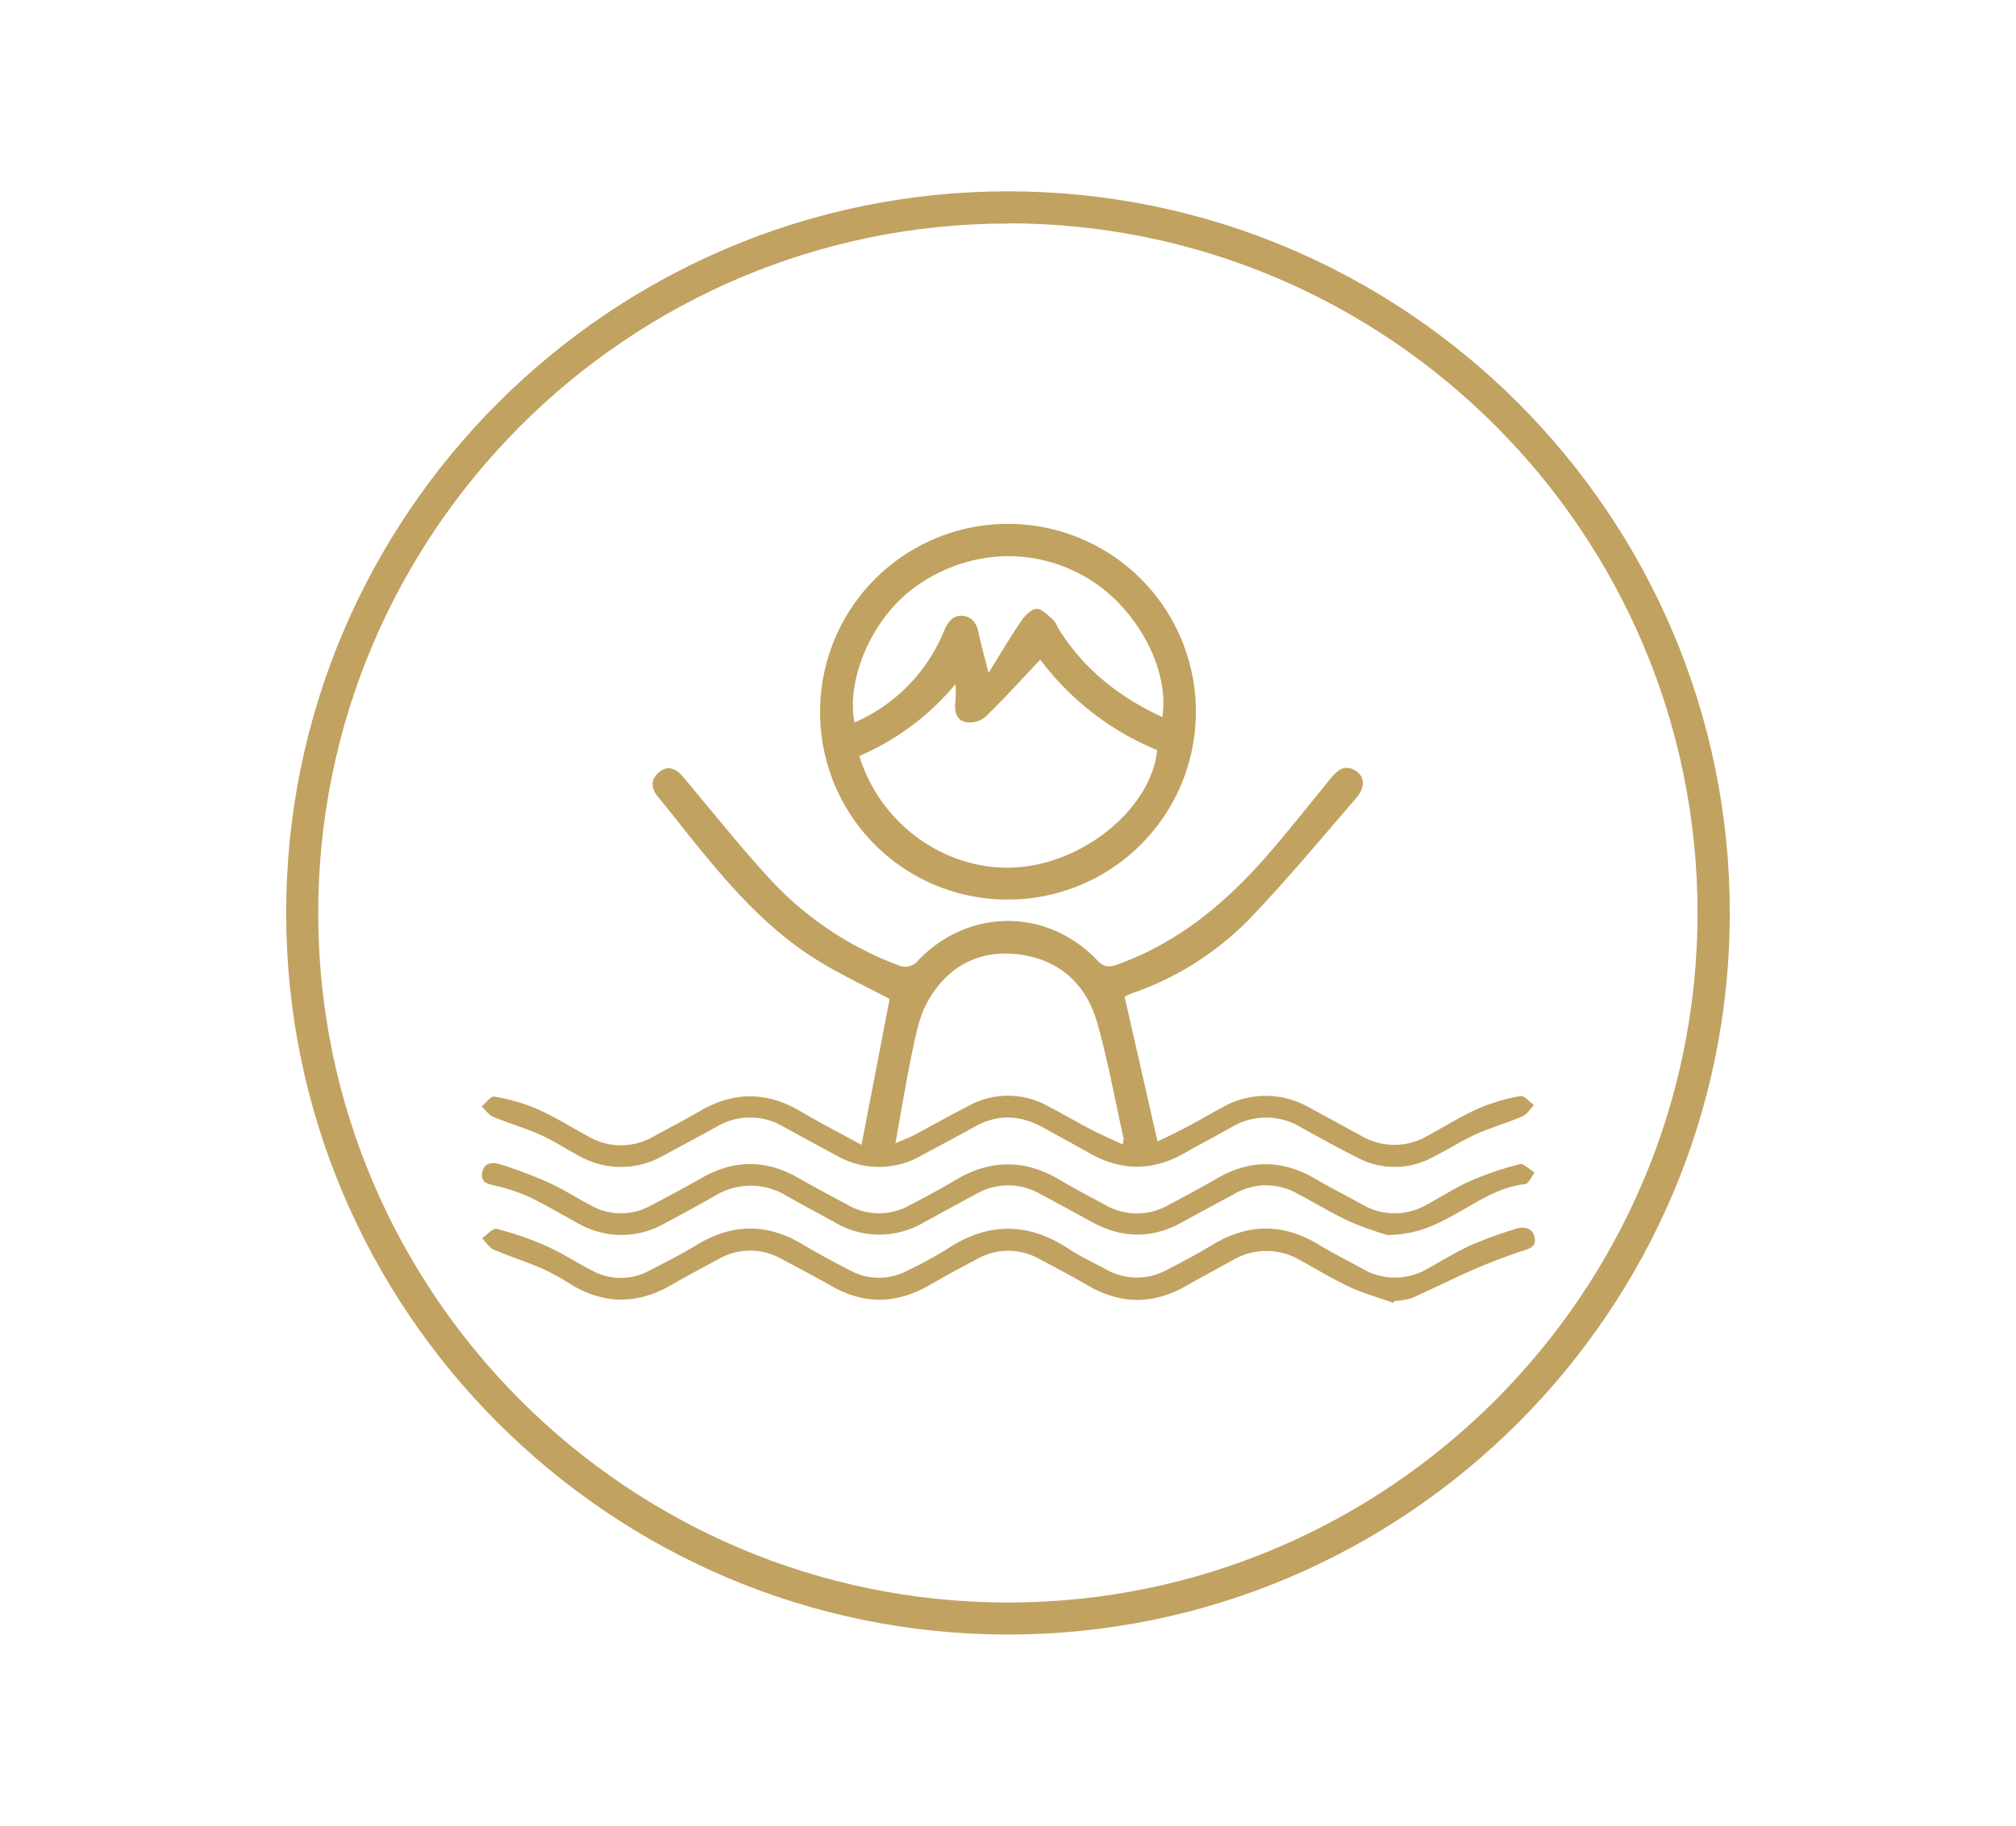
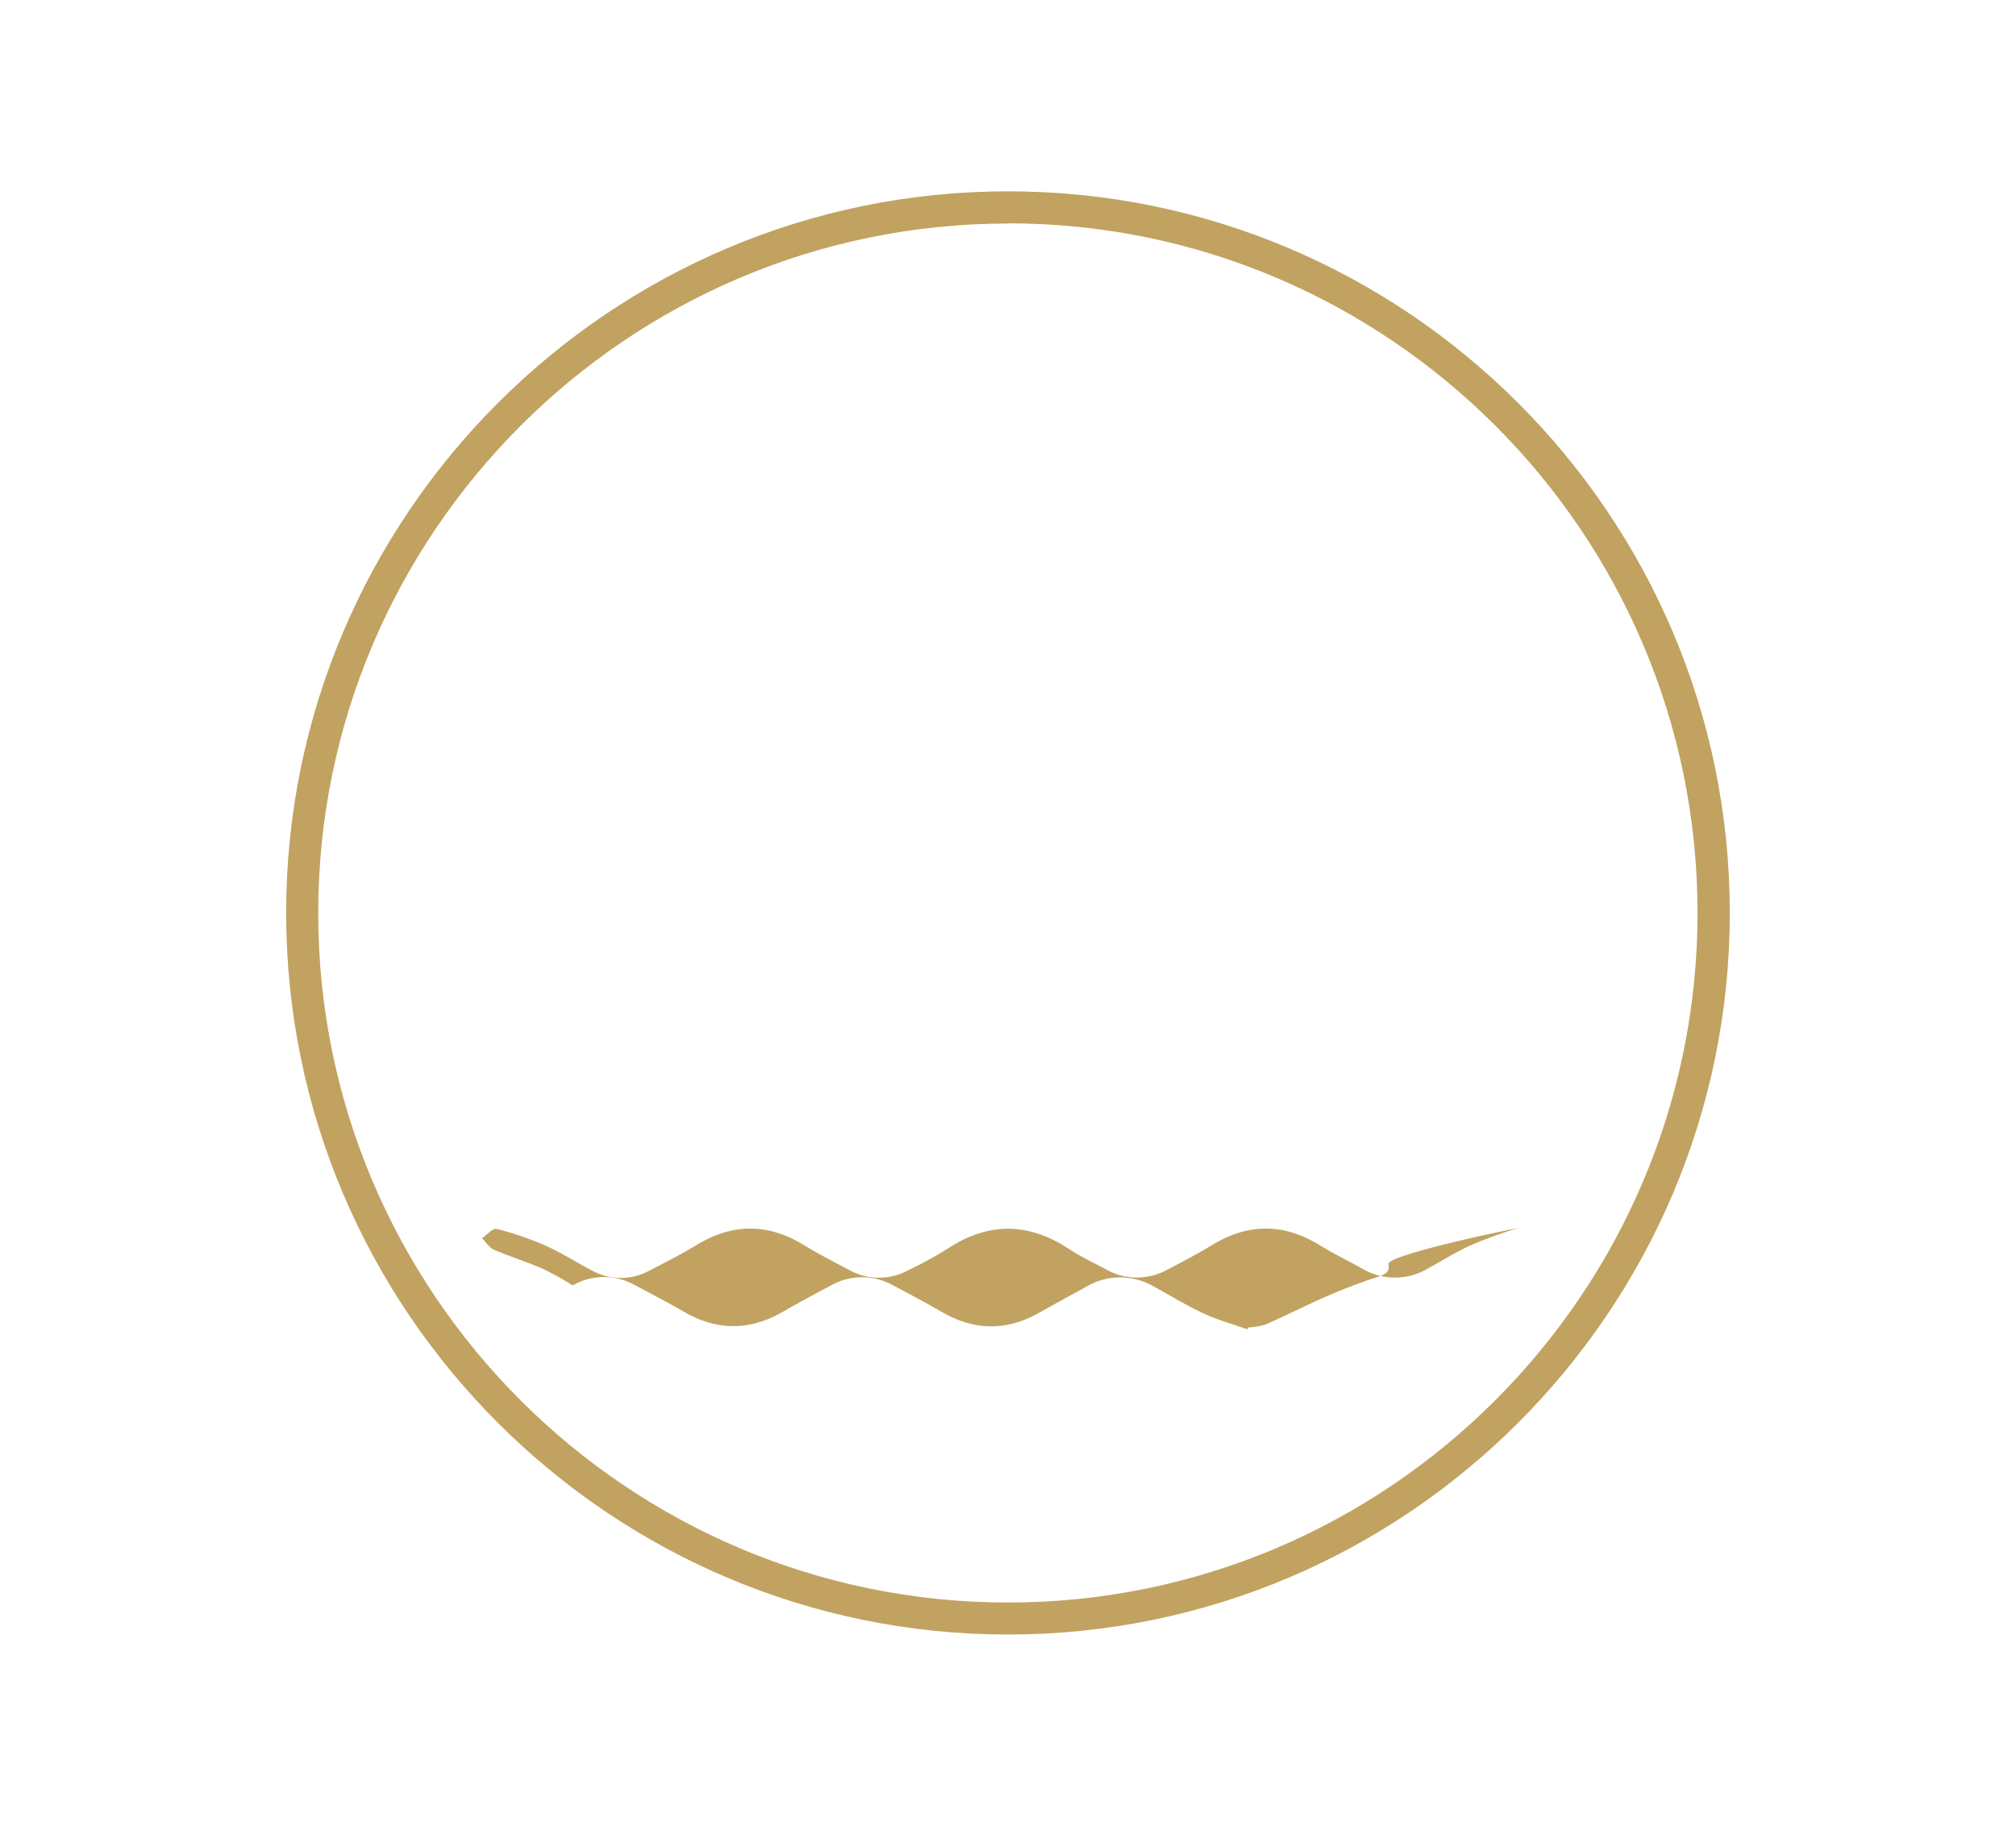
<svg xmlns="http://www.w3.org/2000/svg" id="Layer_1" data-name="Layer 1" viewBox="0 0 415.66 376.56">
  <defs>
    <style>.cls-1{fill:#c1a260;}</style>
  </defs>
  <title>Artboard 18</title>
  <path class="cls-1" d="M207.83,337.1C125.79,337.1,59,270.28,59,188.28S125.79,39.46,207.83,39.46s148.82,66.78,148.82,148.82S289.84,337.1,207.83,337.1Zm0-291c-78.38,0-142.22,63.84-142.22,142.22s63.84,142.18,142.22,142.18S350,266.66,350,188.28,286.21,46.06,207.83,46.06Z" />
-   <path class="cls-1" d="M101.69,230.33c3.2,1.34,6.57,2.3,9.73,3.71,2.76,1.24,5.32,2.94,8,4.36a17.46,17.46,0,0,0,17.2,0q5.63-3,11.18-6.05a13.43,13.43,0,0,1,13.7,0c3.65,2,7.28,4,10.93,5.94a17.53,17.53,0,0,0,17.45.08c3.66-2,7.33-3.89,10.94-5.93,4.77-2.7,9.47-2.55,14.19.07,3.23,1.79,6.48,3.53,9.68,5.35,6.5,3.69,13,3.66,19.45,0,3.21-1.82,6.48-3.53,9.69-5.34a13.86,13.86,0,0,1,14.45,0c3.86,2.15,7.74,4.29,11.69,6.27a16.31,16.31,0,0,0,15.17,0c3.06-1.5,5.94-3.38,9-4.79s6.53-2.37,9.71-3.75c1-.42,1.63-1.55,2.44-2.35-.95-.66-2-2-2.82-1.85a39.14,39.14,0,0,0-8.65,2.56c-3.61,1.62-7,3.74-10.47,5.63a13.52,13.52,0,0,1-13.71,0c-3.56-1.94-7.11-3.9-10.68-5.82a18,18,0,0,0-18,0c-2.44,1.31-4.81,2.74-7.25,4-1.91,1-3.87,1.95-6.05,3l-6.79-29.86a13.91,13.91,0,0,1,1.44-.67,62.33,62.33,0,0,0,23.95-15c7.79-8.09,15-16.79,22.34-25.27,1.88-2.16,1.84-4.3.07-5.54-2.18-1.52-3.77-.44-5.2,1.32-4.13,5.08-8.21,10.21-12.47,15.18-8.76,10.22-18.77,18.76-31.7,23.37-1.7.61-2.73.51-4.05-.88C216,187.28,199.84,187.2,189.37,198a3.45,3.45,0,0,1-4.32,1,68.61,68.61,0,0,1-27.3-18.8c-5.88-6.49-11.33-13.37-17-20.07-1.44-1.72-3.19-2.37-5-.76-1.69,1.48-1.45,3.25-.12,4.91,1.67,2.09,3.38,4.15,5,6.24,8.13,10.19,16.39,20.3,27.59,27.33,5,3.11,10.31,5.57,15.2,8.18-1.87,9.73-3.77,19.61-5.79,30.08-4.53-2.47-8.69-4.61-12.73-7-6.84-4-13.6-4-20.45-.05-3.19,1.84-6.45,3.56-9.69,5.32a13.34,13.34,0,0,1-13.46,0c-3.56-1.94-7-4.1-10.72-5.74a37.94,37.94,0,0,0-8.67-2.48c-.72-.13-1.74,1.32-2.62,2.05C100.11,228.91,100.77,229.94,101.69,230.33Zm86.52-14c.72-3.39,1.45-7,3.13-9.91,3.92-6.9,10.22-10.48,18.18-9.65,8.64.89,14.43,6,16.76,14.34,2.18,7.78,3.62,15.77,5.38,23.67a5.35,5.35,0,0,1-.18,1.25c-2.28-1.06-4.43-2-6.51-3.07-3.1-1.61-6.11-3.41-9.23-5a16.76,16.76,0,0,0-15.93.06c-3.76,1.93-7.44,4-11.19,6-1.1.59-2.29,1-4,1.76C185.87,228.91,186.88,222.58,188.21,216.32Z" />
-   <path class="cls-1" d="M207.85,185.52a38.74,38.74,0,1,0-38.76-38.83A38.6,38.6,0,0,0,207.85,185.52ZM188.5,121.2c10.8-7.88,24.57-8.67,35.85-1.89,10,6,16.85,18.69,15.3,28.58-9-4.16-16.34-10-21.52-18.42a6.17,6.17,0,0,0-1-1.66c-1.07-.89-2.29-2.27-3.41-2.23s-2.41,1.4-3.16,2.5c-2.25,3.29-4.28,6.75-6.74,10.7-.85-3.38-1.55-5.83-2.07-8.32-.4-2-1.42-3.32-3.37-3.46s-3,1.37-3.73,3.1A34.9,34.9,0,0,1,176.19,149C174.44,140.47,179.5,127.78,188.5,121.2ZM197,141.08a24.3,24.3,0,0,1,0,3.52c-.28,2,.1,3.8,2,4.3a5,5,0,0,0,4.1-1c3.9-3.75,7.52-7.78,11.39-11.85a57.34,57.34,0,0,0,24.1,18.65c-1.16,11.61-14.41,22.86-28.24,24.12-14.55,1.32-28.67-8.28-33.17-22.91A52.51,52.51,0,0,0,197,141.08Z" />
-   <path class="cls-1" d="M313.39,240.09a65.12,65.12,0,0,0-10.12,3.42c-3.11,1.37-6,3.26-9,4.88a13.23,13.23,0,0,1-13.45,0c-3.22-1.78-6.5-3.46-9.69-5.31-6.74-3.92-13.42-4-20.18-.06-3.27,1.89-6.6,3.68-9.94,5.45a13.12,13.12,0,0,1-13.2,0c-3.07-1.68-6.2-3.27-9.19-5.07-7.26-4.37-14.43-4.33-21.68,0-3.07,1.85-6.25,3.54-9.44,5.19a12.84,12.84,0,0,1-12.7-.09c-3.4-1.84-6.84-3.63-10.19-5.56-6.67-3.83-13.27-3.82-19.94,0-3.51,2-7.1,3.91-10.69,5.79a12.55,12.55,0,0,1-12.2-.16c-2.93-1.54-5.73-3.36-8.75-4.72a93.54,93.54,0,0,0-10-3.76c-1.58-.51-3.34-.23-3.63,1.85s1.34,2.23,2.84,2.62A38.35,38.35,0,0,1,109,246.8c3.4,1.62,6.65,3.58,10,5.39a17.9,17.9,0,0,0,18,.14q5.25-2.79,10.42-5.72a14.1,14.1,0,0,1,14.72,0c3.29,1.85,6.62,3.64,9.93,5.46a18,18,0,0,0,18.21.15c3.66-2,7.28-4,10.93-5.94a13.18,13.18,0,0,1,13.21-.07q5.35,2.87,10.69,5.8c6.13,3.38,12.27,3.52,18.46.15q5.46-3,10.93-5.93a13,13,0,0,1,12.95-.09c3.67,1.94,7.22,4.12,11,5.86a71.4,71.4,0,0,0,7.61,2.71c6.19-.09,10.1-2.16,14-4.31,4.57-2.52,8.9-5.58,14.36-6.18.75-.08,1.34-1.58,2-2.42C315.33,241.22,314.16,239.9,313.39,240.09Z" />
-   <path class="cls-1" d="M312.74,253.37a84.9,84.9,0,0,0-9.54,3.47c-3,1.36-5.84,3.14-8.74,4.74a13.27,13.27,0,0,1-13.69,0c-2.9-1.61-5.89-3.07-8.72-4.8-7.42-4.55-14.73-4.52-22.15,0-3,1.82-6.09,3.44-9.2,5.06a12.89,12.89,0,0,1-12.7-.07c-2.52-1.36-5.14-2.56-7.51-4.13-8.47-5.62-16.82-5.64-25.3,0a82.58,82.58,0,0,1-8,4.36,12.55,12.55,0,0,1-12.2-.14c-3.18-1.66-6.37-3.33-9.44-5.19-7.36-4.43-14.59-4.37-21.92.09-3.14,1.91-6.44,3.58-9.71,5.27A12.31,12.31,0,0,1,122,262c-3.19-1.66-6.23-3.64-9.5-5.09a62.15,62.15,0,0,0-10.11-3.46c-.8-.2-2,1.23-3,1.92.81.81,1.48,1.94,2.46,2.37,3.35,1.44,6.86,2.52,10.21,4a57.44,57.44,0,0,1,6,3.36c6.75,3.95,13.46,3.85,20.2,0,3.27-1.89,6.61-3.66,9.94-5.45a13,13,0,0,1,12.95,0c3.34,1.77,6.68,3.52,10,5.42,6.85,4,13.62,3.93,20.44,0,3.27-1.9,6.6-3.68,9.94-5.45a13,13,0,0,1,12.71,0c3.43,1.8,6.84,3.63,10.19,5.56,6.66,3.84,13.28,3.88,20,.09,3.2-1.82,6.45-3.56,9.67-5.35a13.69,13.69,0,0,1,14,0c3.4,1.86,6.71,3.89,10.21,5.52,2.88,1.34,6,2.19,9,3.26.06-.13.13-.26.2-.39a14.39,14.39,0,0,0,3.52-.58c4.28-1.88,8.45-4,12.74-5.88q4.89-2.13,10-3.82c1.51-.51,3-.82,2.65-2.78S314.24,252.9,312.74,253.37Z" />
+   <path class="cls-1" d="M312.74,253.37a84.9,84.9,0,0,0-9.54,3.47c-3,1.36-5.84,3.14-8.74,4.74a13.27,13.27,0,0,1-13.69,0c-2.9-1.61-5.89-3.07-8.72-4.8-7.42-4.55-14.73-4.52-22.15,0-3,1.82-6.09,3.44-9.2,5.06a12.89,12.89,0,0,1-12.7-.07c-2.52-1.36-5.14-2.56-7.51-4.13-8.47-5.62-16.82-5.64-25.3,0a82.58,82.58,0,0,1-8,4.36,12.55,12.55,0,0,1-12.2-.14c-3.18-1.66-6.37-3.33-9.44-5.19-7.36-4.43-14.59-4.37-21.92.09-3.14,1.91-6.44,3.58-9.71,5.27A12.31,12.31,0,0,1,122,262c-3.19-1.66-6.23-3.64-9.5-5.09a62.15,62.15,0,0,0-10.11-3.46c-.8-.2-2,1.23-3,1.92.81.81,1.48,1.94,2.46,2.37,3.35,1.44,6.86,2.52,10.21,4a57.44,57.44,0,0,1,6,3.36a13,13,0,0,1,12.95,0c3.34,1.77,6.68,3.52,10,5.42,6.85,4,13.62,3.93,20.44,0,3.27-1.9,6.6-3.68,9.94-5.45a13,13,0,0,1,12.71,0c3.43,1.8,6.84,3.63,10.19,5.56,6.66,3.84,13.28,3.88,20,.09,3.2-1.82,6.45-3.56,9.67-5.35a13.69,13.69,0,0,1,14,0c3.4,1.86,6.71,3.89,10.21,5.52,2.88,1.34,6,2.19,9,3.26.06-.13.13-.26.2-.39a14.39,14.39,0,0,0,3.52-.58c4.28-1.88,8.45-4,12.74-5.88q4.89-2.13,10-3.82c1.51-.51,3-.82,2.65-2.78S314.24,252.9,312.74,253.37Z" />
</svg>